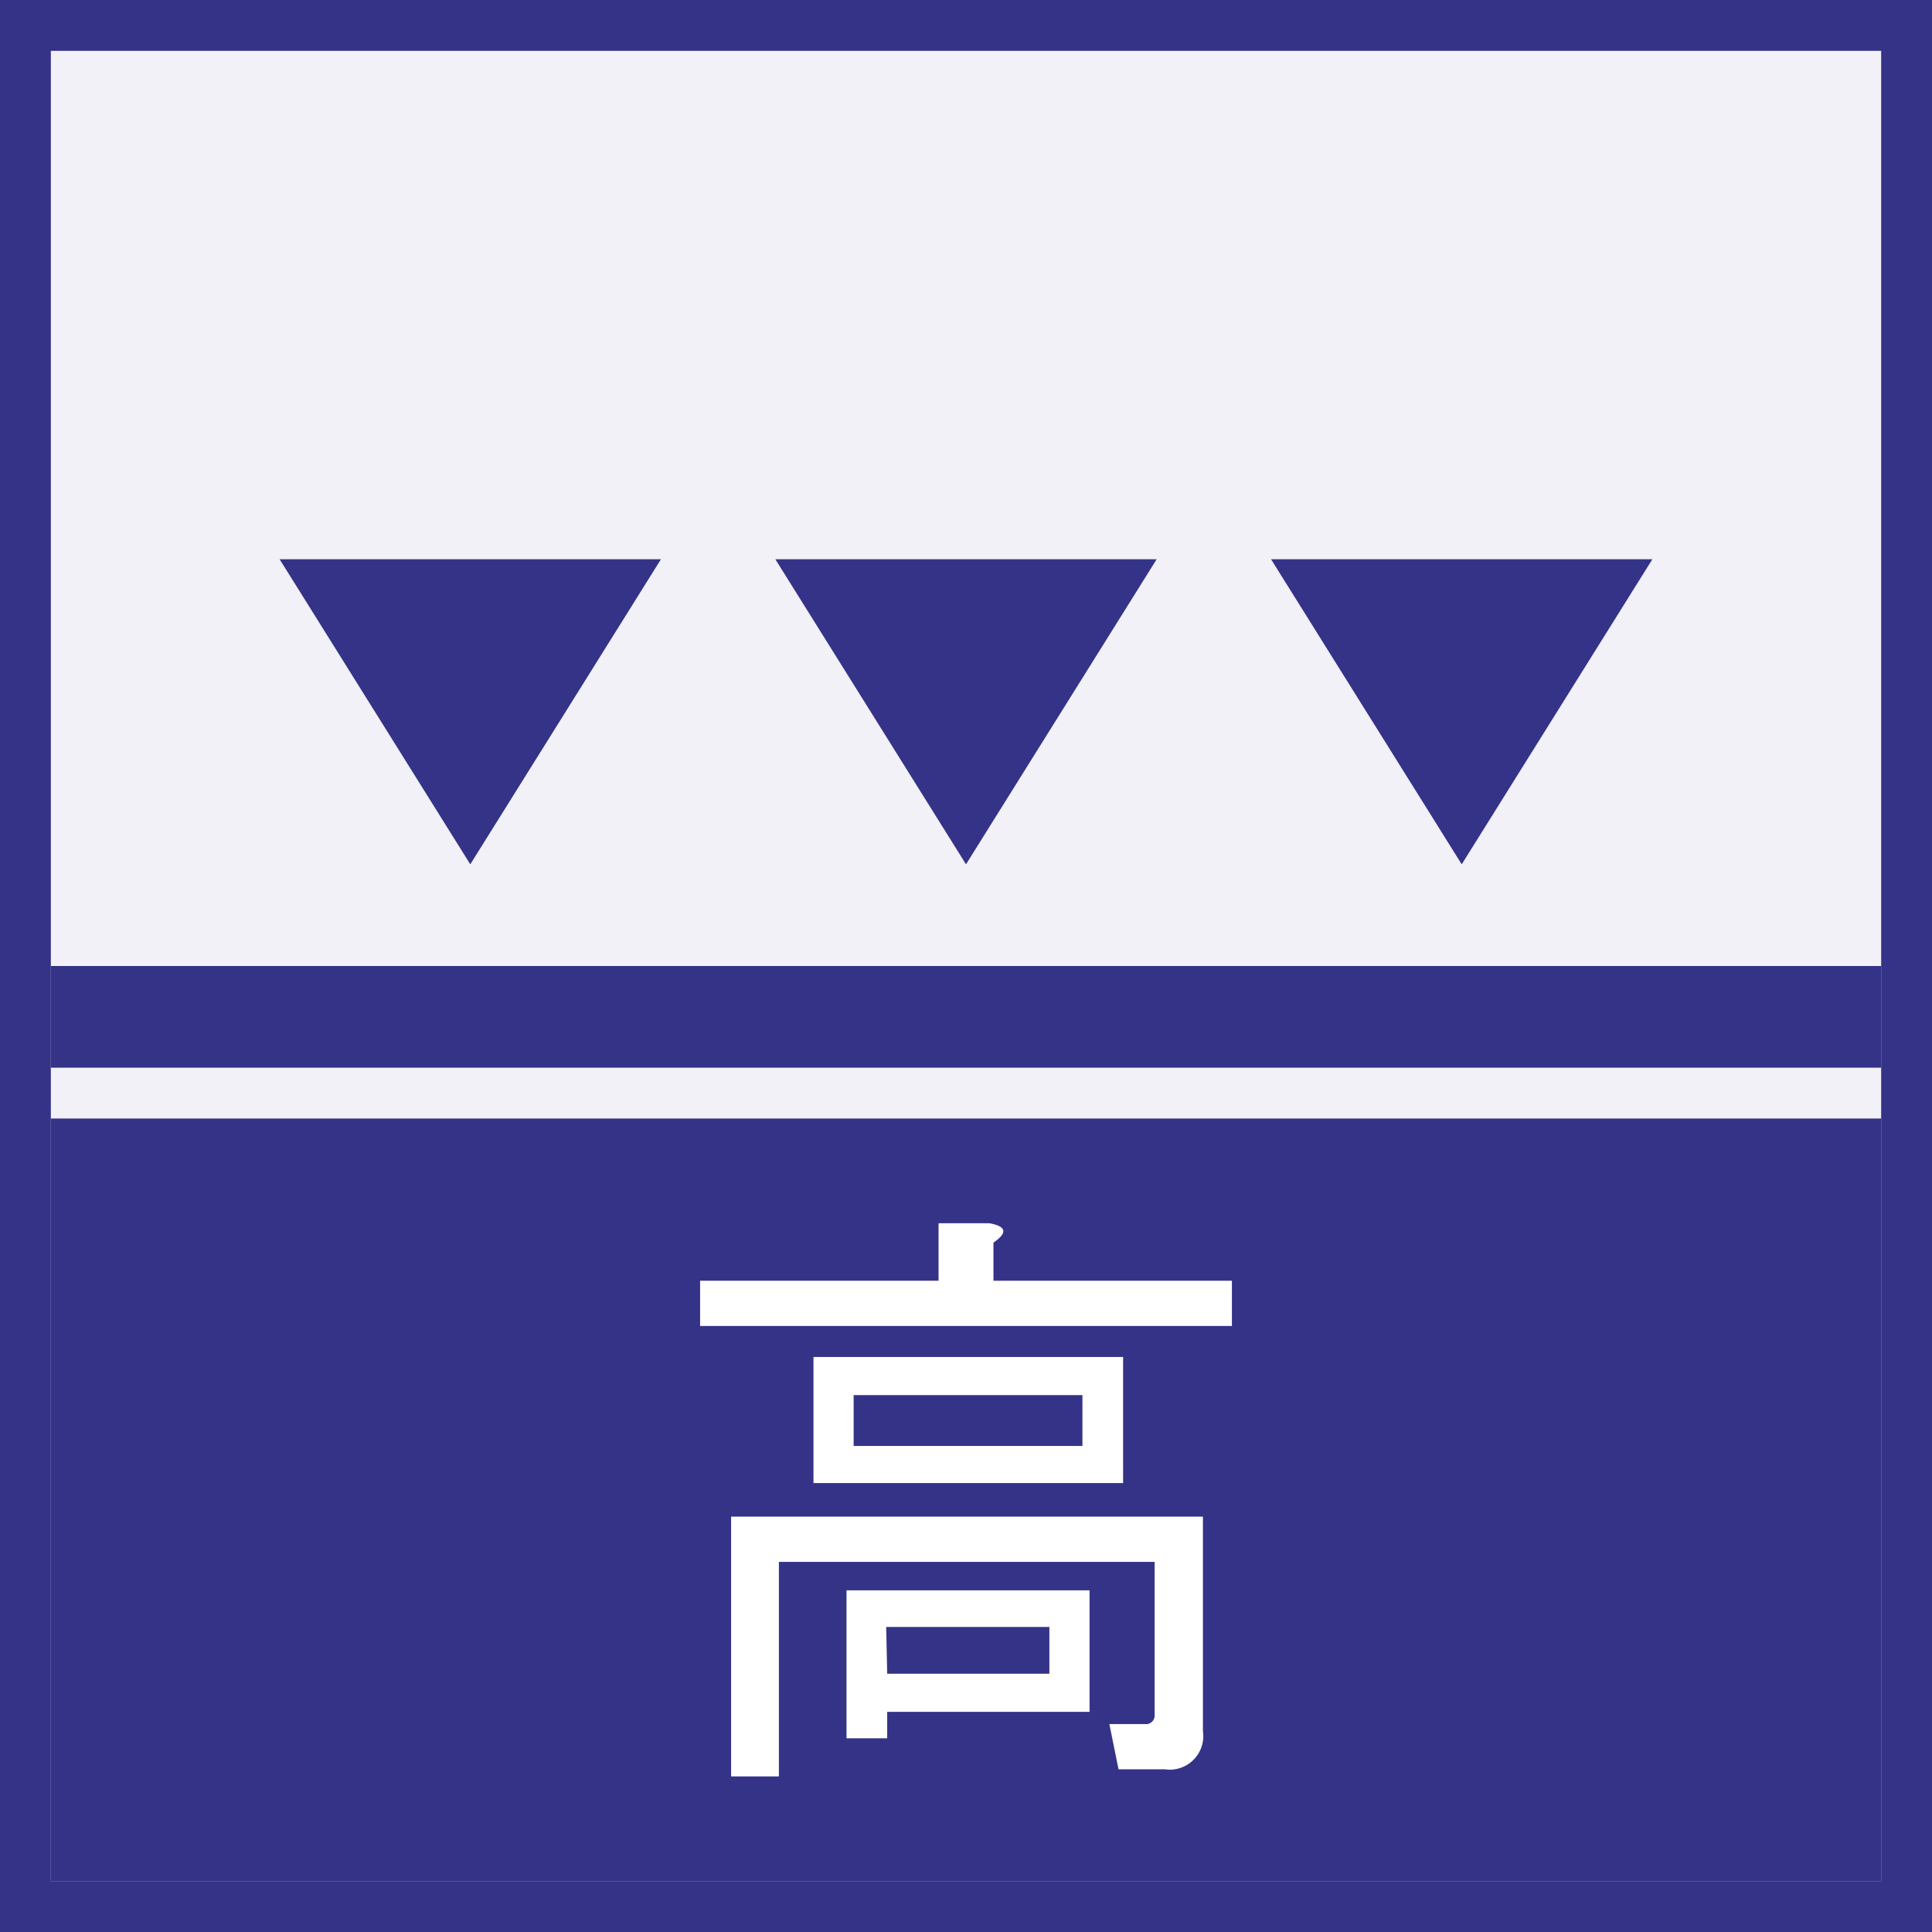
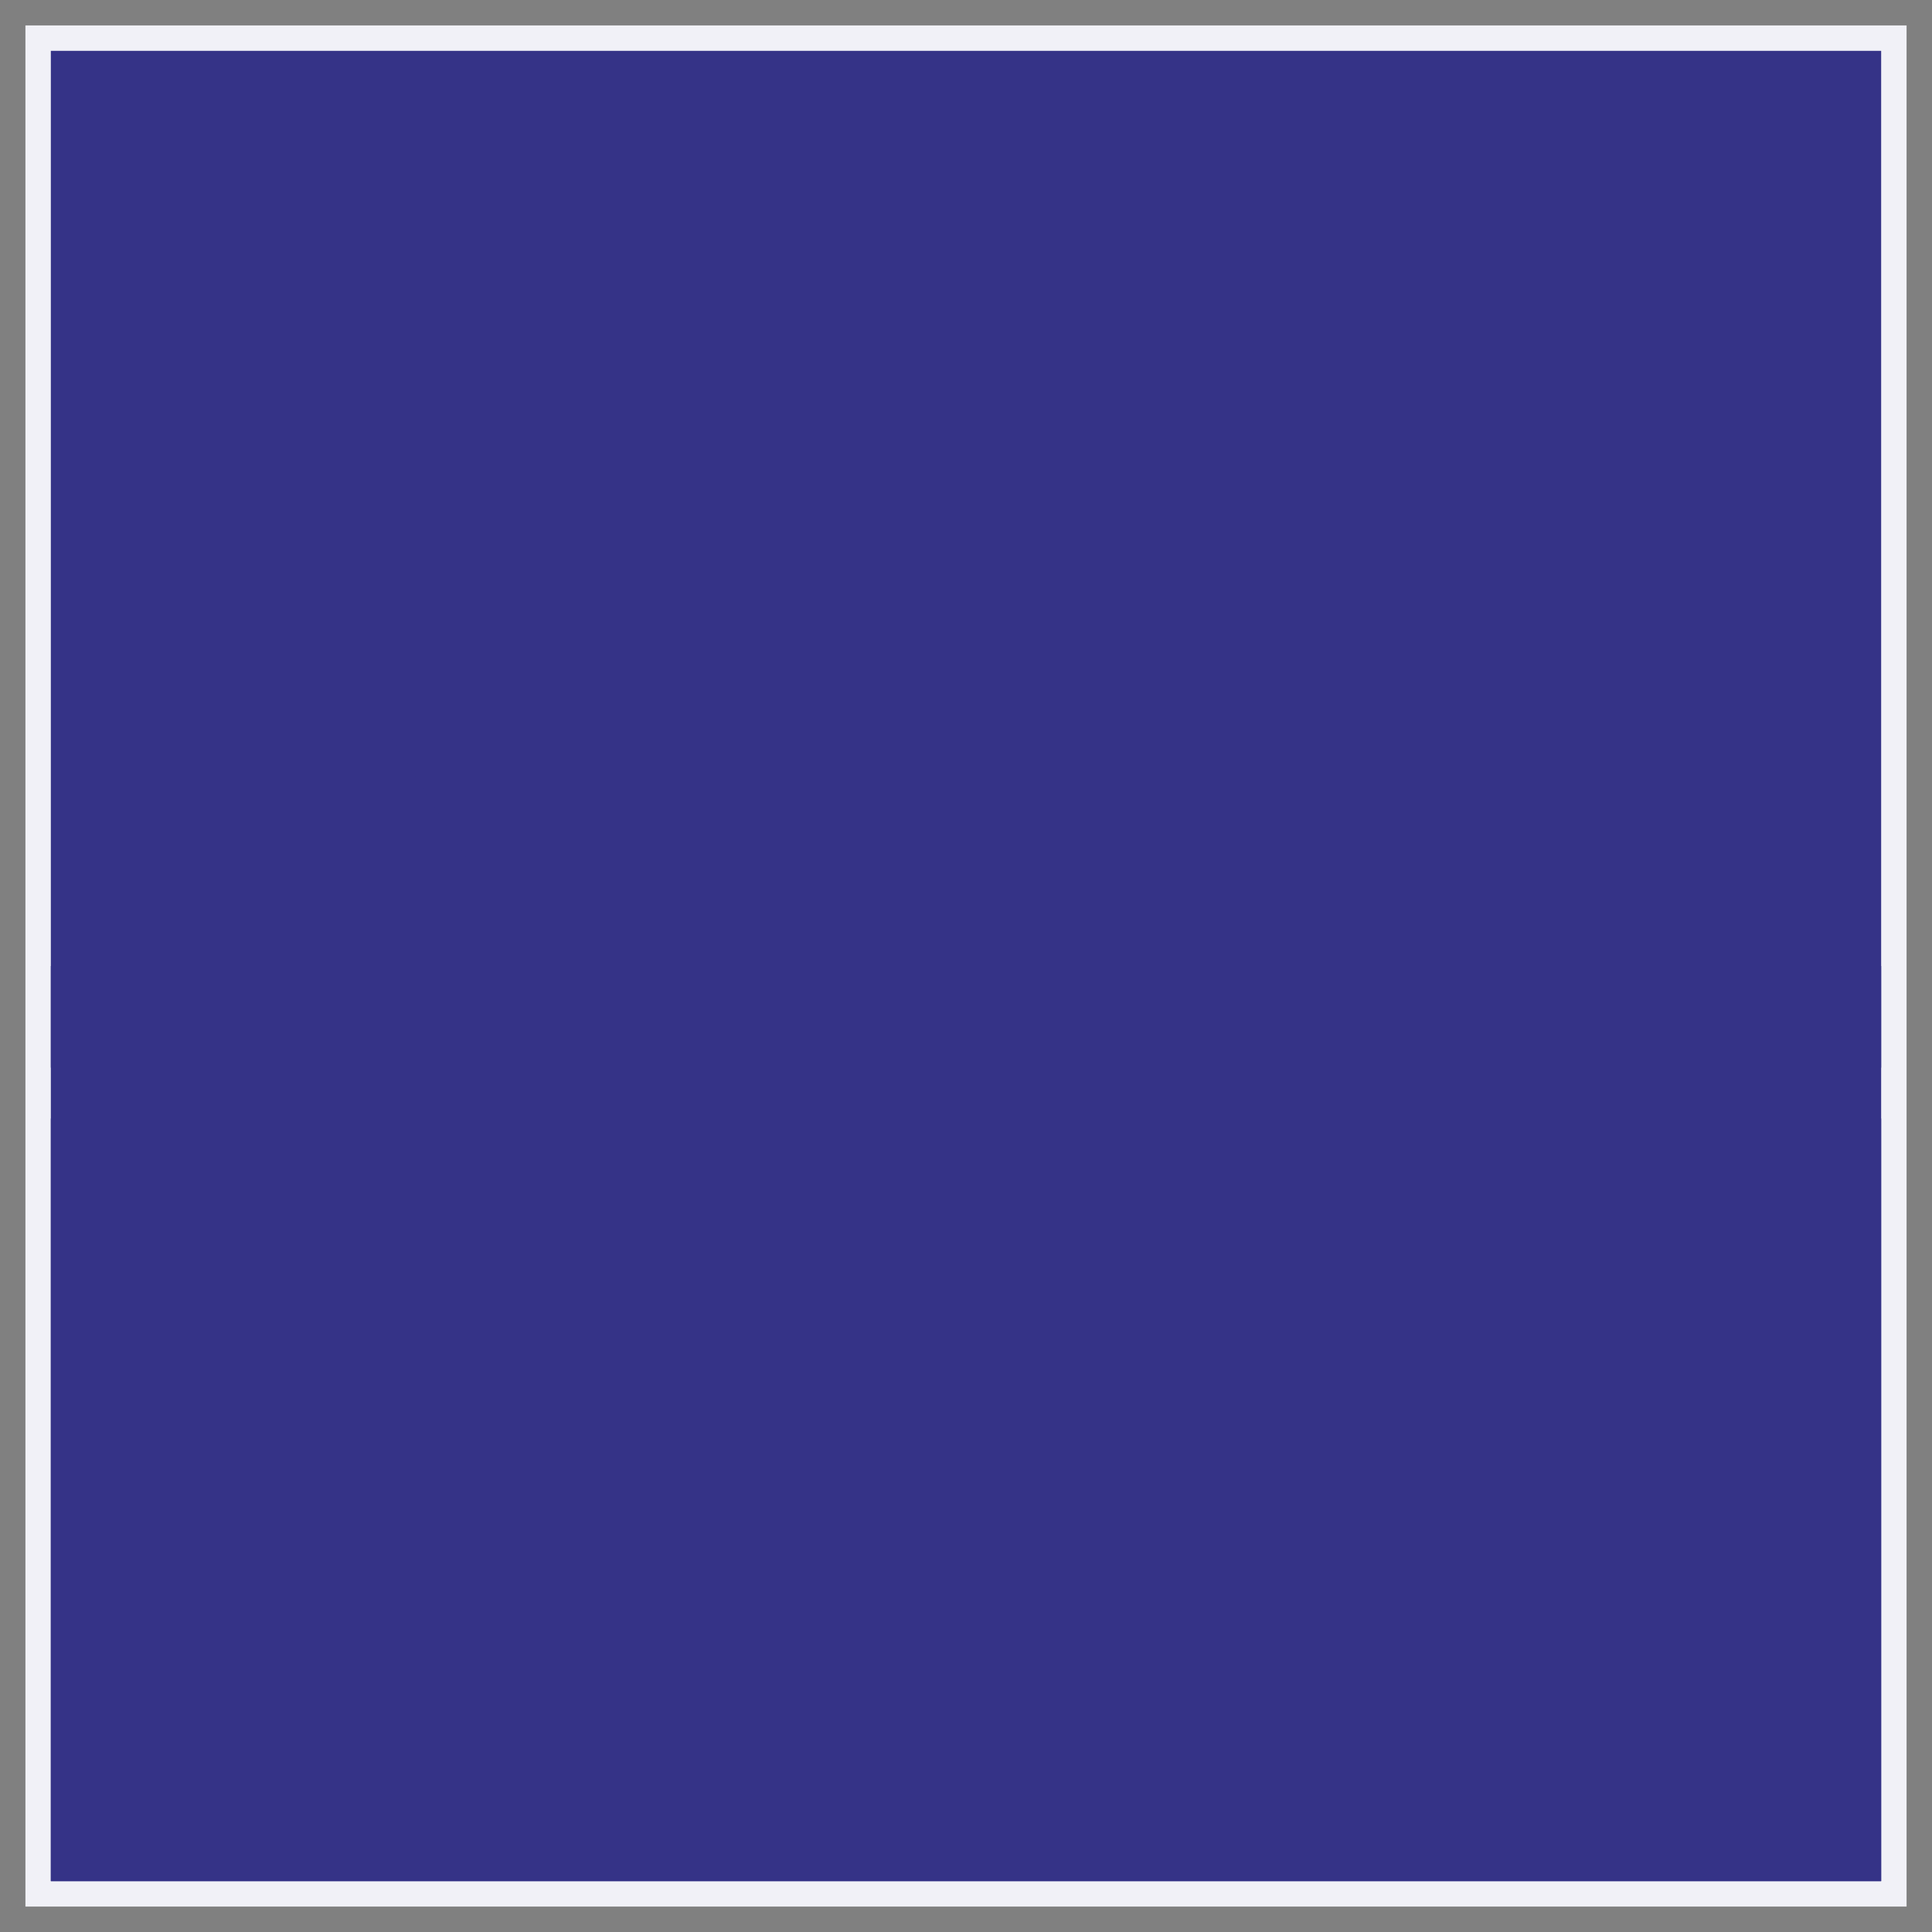
<svg xmlns="http://www.w3.org/2000/svg" id="レイヤー_1" data-name="レイヤー 1" width="38" height="38" viewBox="0 0 38 38">
  <rect x="0" y="0" width="38" height="38" fill="#808080" stroke="none" />
  <defs>
    <style>.cls-1{fill:#f1f1f7;}.cls-2{fill:#353387;}.cls-3{fill:#fff;}</style>
  </defs>
  <rect class="cls-1" x="0.5" y="0.5" width="37" height="37" />
-   <path class="cls-2" d="M37,1V37H1V1H37m1-1H0V38H38V0Z" />
+   <path class="cls-2" d="M37,1V37H1V1H37m1-1H0H38V0Z" />
  <polygon class="cls-2" points="15.25 11 22.75 11 19 17 15.25 11" />
  <polygon class="cls-2" points="25 11 32.5 11 28.75 17 25 11" />
  <polygon class="cls-2" points="5.5 11 13 11 9.25 17 5.5 11" />
  <rect class="cls-2" x="1" y="19" width="36" height="2" />
  <rect class="cls-2" x="1" y="22" width="36" height="15" />
-   <path class="cls-3" d="M19.54,24.44v.75h4.69v.89H13.77v-.89h4.69V24.06h1C19.8,24.12,19.82,24.25,19.54,24.44ZM22.91,34.8H22l-.18-.89h.7a.17.17,0,0,0,.19-.19v-3H15.32v4.22h-.94V29.83h9.28v4.22A.66.66,0,0,1,22.91,34.8ZM16,29.17V26.69h6.09v2.48Zm1.45,4.5v.52h-.8V31.28h4.78v2.39Zm3.84-6.23h-4.5v1h4.5Zm-3.84,5.48h3.19V32H17.43Z" />
</svg>